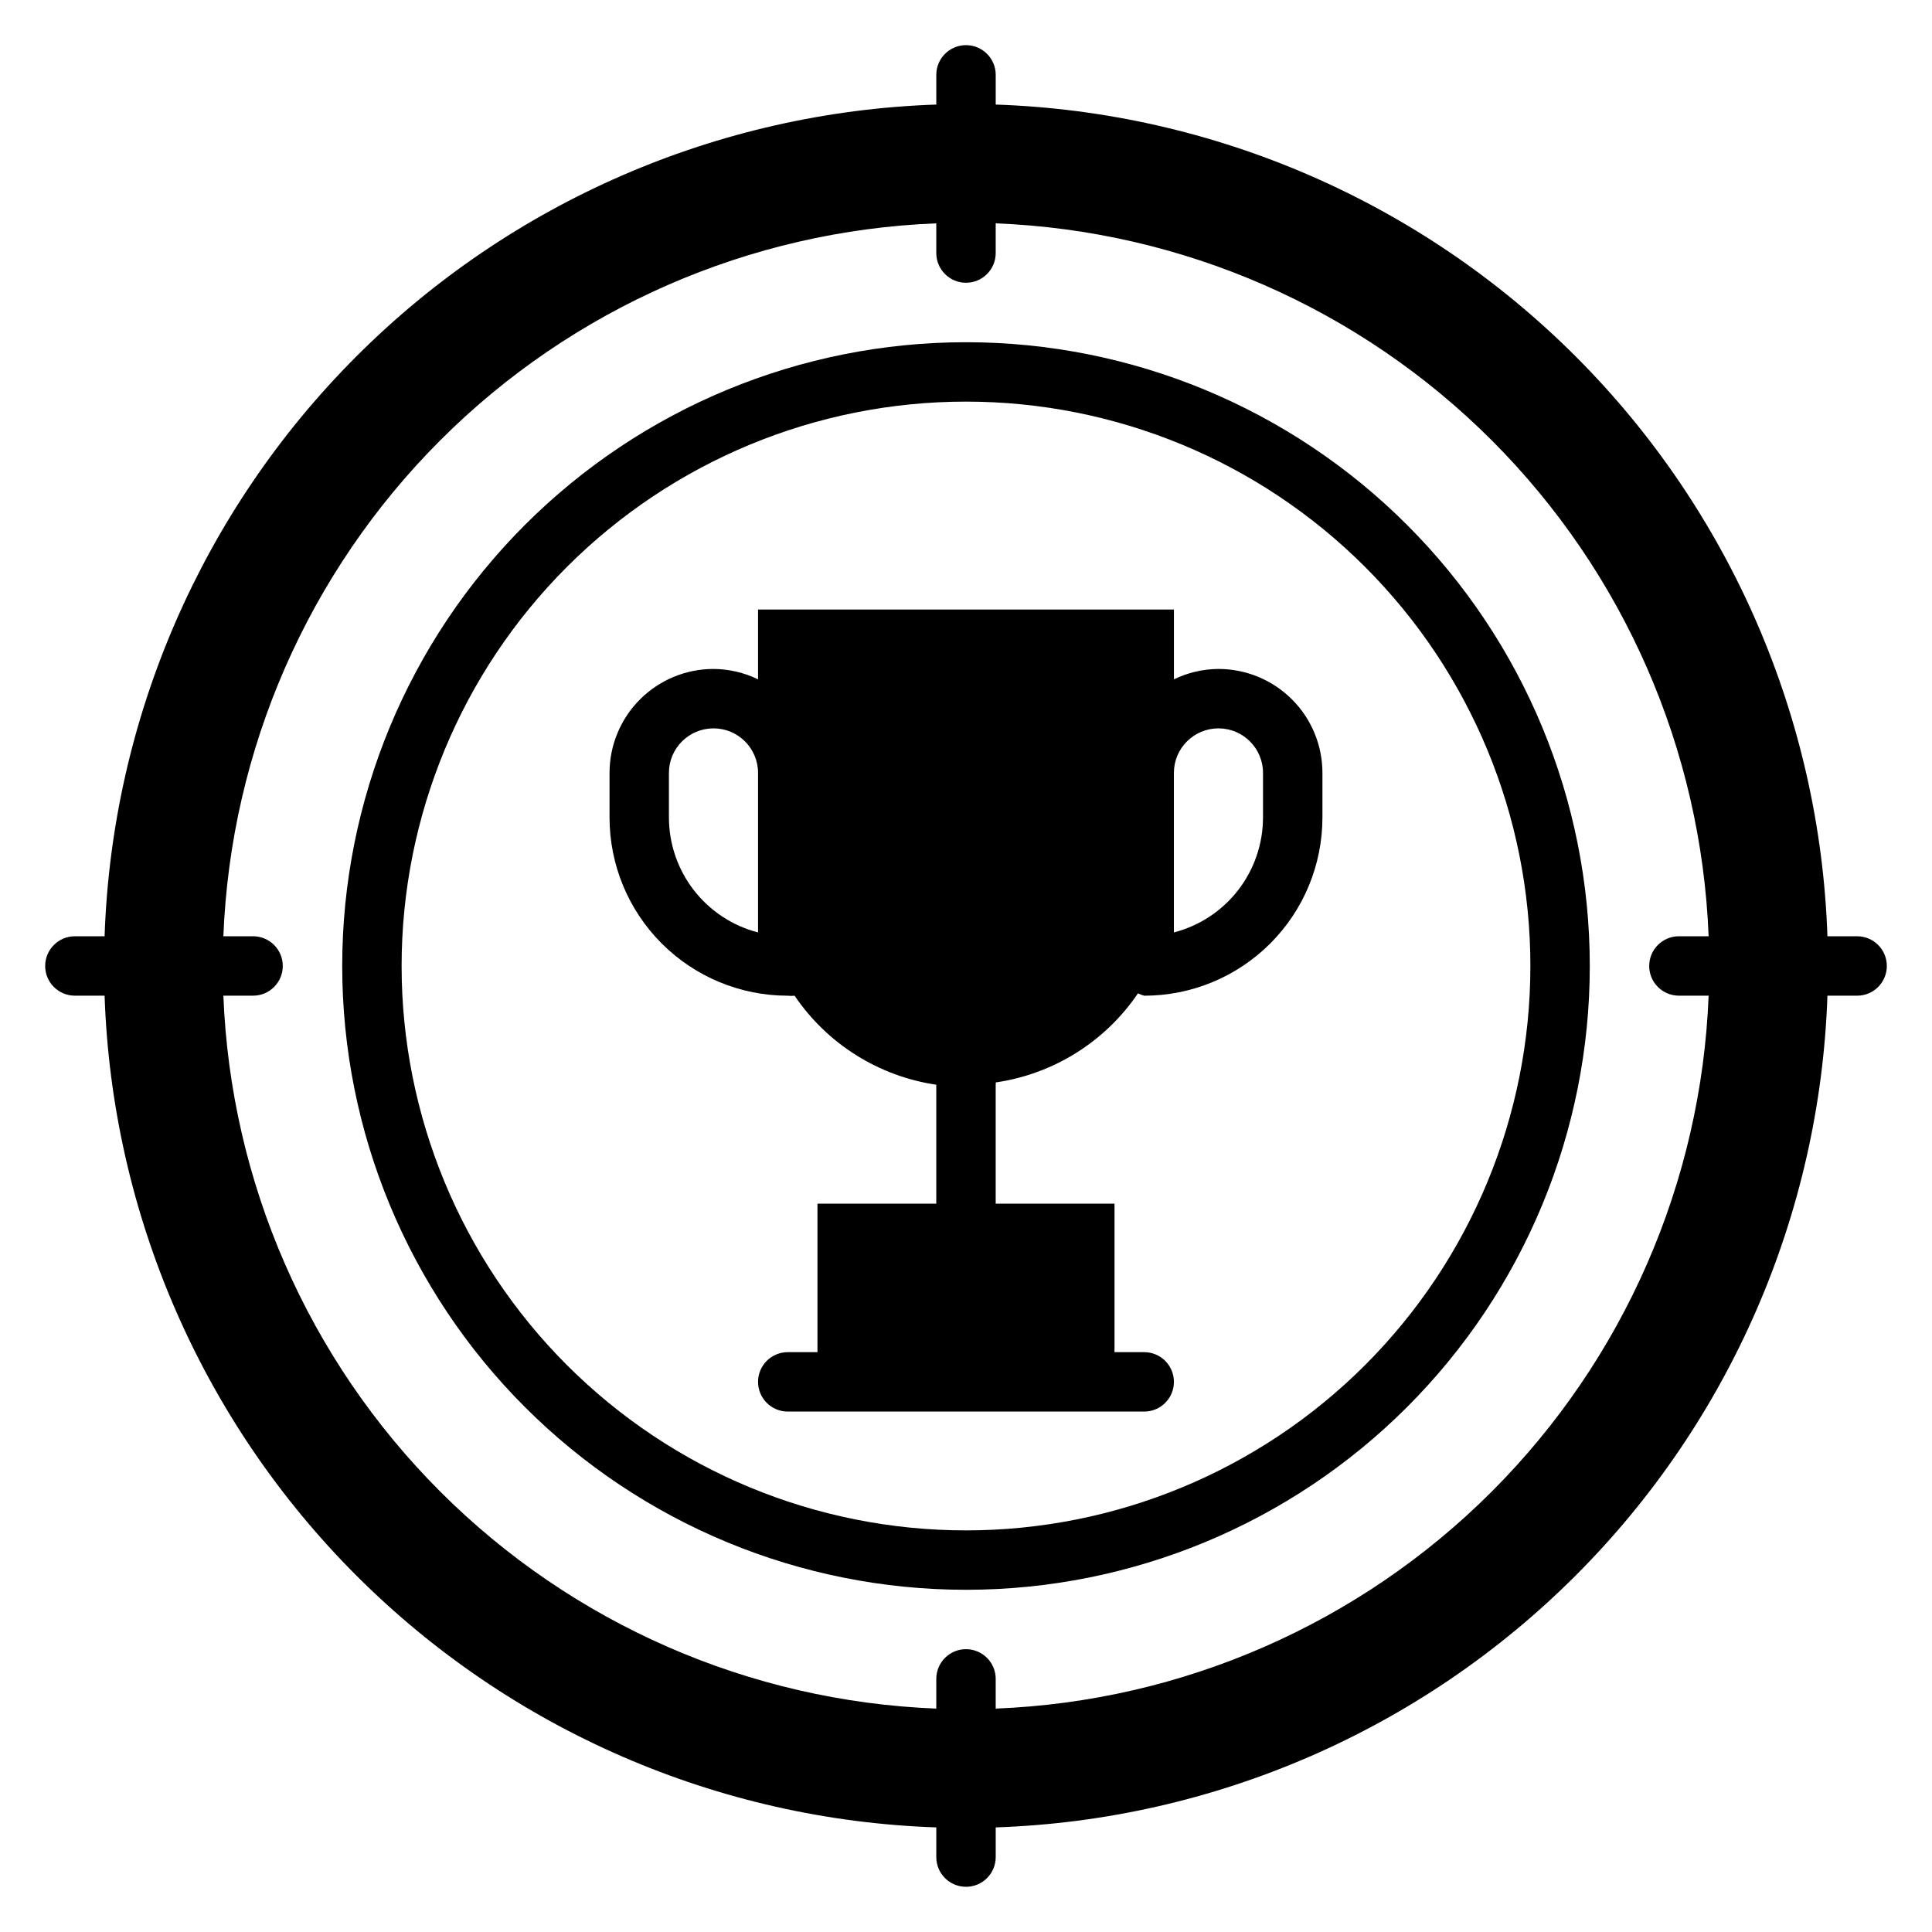
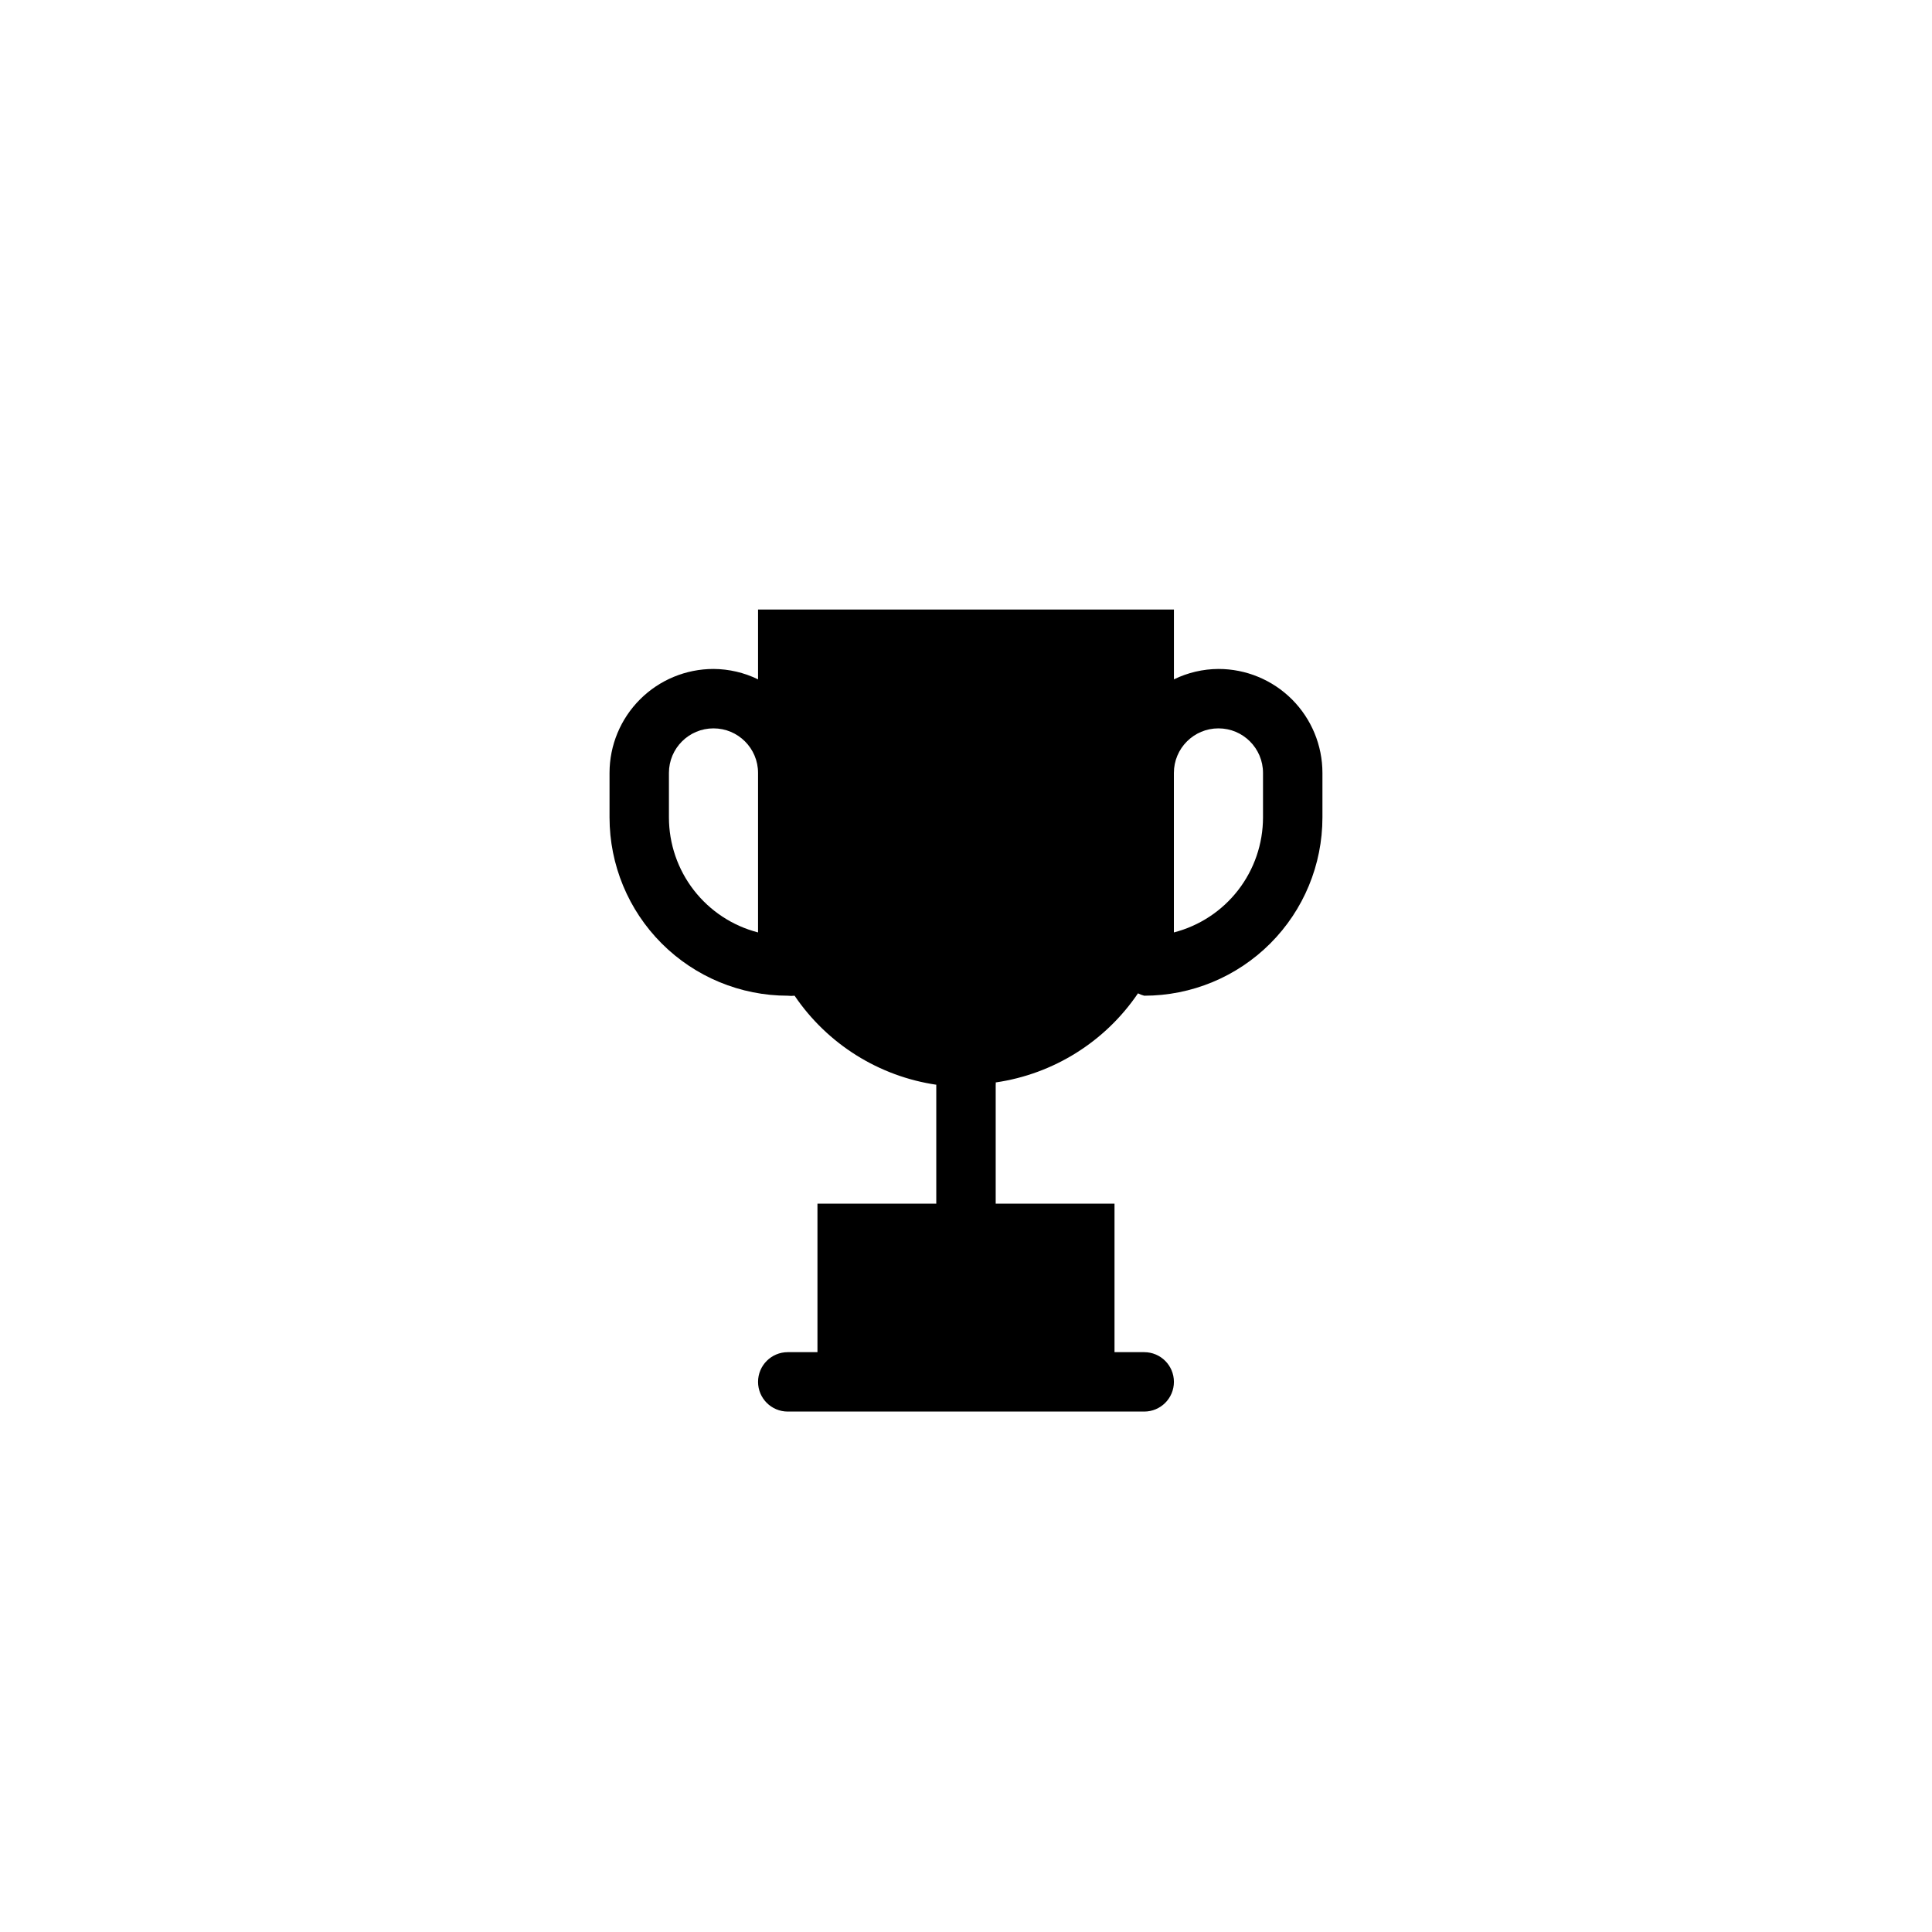
<svg xmlns="http://www.w3.org/2000/svg" fill="#000000" width="800px" height="800px" version="1.1" viewBox="144 144 512 512">
  <g>
-     <path d="m565.31 400c0-43.844-17.418-85.895-48.422-116.89-31-31.004-73.047-48.418-116.89-48.418s-85.895 17.414-116.89 48.418c-31.004 31-48.418 73.051-48.418 116.89s17.414 85.891 48.418 116.89c31 31.004 73.051 48.422 116.89 48.422s85.891-17.418 116.89-48.422c31.004-31 48.422-73.047 48.422-116.89zm-165.31 149.57c-39.668 0-77.711-15.758-105.76-43.809-28.051-28.047-43.809-66.09-43.809-105.76s15.758-77.711 43.809-105.76 66.094-43.809 105.76-43.809 77.711 15.758 105.76 43.809c28.051 28.051 43.809 66.094 43.809 105.76s-15.758 77.711-43.809 105.76c-28.047 28.051-66.09 43.809-105.76 43.809z" />
-     <path d="m636.16 392.12h-7.871c-1.965-57.832-25.816-112.77-66.734-153.68-40.918-40.918-95.852-64.77-153.68-66.73v-7.875c0-4.348-3.523-7.871-7.871-7.871s-7.875 3.523-7.875 7.871v7.875c-57.832 1.961-112.77 25.812-153.68 66.73-40.918 40.918-64.77 95.852-66.73 153.68h-7.875c-4.348 0-7.871 3.527-7.871 7.875s3.523 7.871 7.871 7.871h7.875c1.961 57.832 25.812 112.77 66.73 153.68 40.918 40.918 95.852 64.77 153.68 66.734v7.871c0 4.348 3.527 7.871 7.875 7.871s7.871-3.523 7.871-7.871v-7.871c57.832-1.965 112.77-25.816 153.68-66.734 40.918-40.918 64.77-95.852 66.734-153.68h7.871c4.348 0 7.871-3.523 7.871-7.871s-3.523-7.875-7.871-7.875zm-236.16 188.93c-4.348 0-7.875 3.523-7.875 7.871v7.875c-49.484-1.945-96.418-22.473-131.44-57.492-35.02-35.02-55.547-81.953-57.488-131.44h7.871c4.348 0 7.871-3.523 7.871-7.871s-3.523-7.875-7.871-7.875h-7.871c1.941-49.484 22.469-96.418 57.488-131.44s81.953-55.547 131.44-57.488v7.871c0 4.348 3.527 7.871 7.875 7.871s7.871-3.523 7.871-7.871v-7.871c49.484 1.941 96.418 22.469 131.44 57.488 35.02 35.02 55.547 81.953 57.492 131.44h-7.875c-4.348 0-7.871 3.527-7.871 7.875s3.523 7.871 7.871 7.871h7.875c-1.945 49.484-22.473 96.418-57.492 131.44-35.02 35.02-81.953 55.547-131.44 57.492v-7.875c0-2.086-0.828-4.09-2.305-5.566-1.477-1.477-3.481-2.305-5.566-2.305z" />
    <path d="m466.91 321.28c-4.094 0.02-8.129 0.961-11.809 2.758v-18.5h-110.21v18.5c-3.68-1.797-7.715-2.738-11.809-2.758-7.309 0-14.316 2.902-19.48 8.07-5.168 5.168-8.07 12.176-8.07 19.484v11.805c0 12.527 4.977 24.543 13.832 33.398 8.859 8.859 20.871 13.836 33.398 13.836 0.602 0.07 1.211 0.07 1.812 0 8.691 12.82 22.375 21.395 37.707 23.617-0.055-0.004-0.105-0.004-0.16 0v31.488h-31.488v39.359h-7.871c-4.348 0-7.871 3.523-7.871 7.871 0 4.348 3.523 7.871 7.871 7.871h94.465c4.348 0 7.871-3.523 7.871-7.871 0-4.348-3.523-7.871-7.871-7.871h-7.871v-39.359h-31.488v-31.488c0.035-0.211 0.035-0.422 0-0.633 15.328-2.223 29.016-10.793 37.707-23.613 0.523 0.27 1.078 0.48 1.652 0.629 12.527 0 24.539-4.977 33.398-13.836 8.859-8.855 13.832-20.871 13.832-33.398v-11.805c0-7.309-2.902-14.316-8.066-19.484-5.168-5.168-12.176-8.07-19.484-8.07zm-122.02 55.105v14.719c-6.754-1.742-12.738-5.68-17.016-11.195-4.273-5.512-6.594-12.293-6.602-19.27v-11.805c0-6.523 5.289-11.809 11.809-11.809 6.523 0 11.809 5.285 11.809 11.809zm133.82-15.742v-0.004c-0.004 6.977-2.328 13.758-6.602 19.27-4.273 5.516-10.258 9.453-17.016 11.195v-42.27c0-6.523 5.289-11.809 11.809-11.809 6.523 0 11.809 5.285 11.809 11.809z" />
  </g>
</svg>